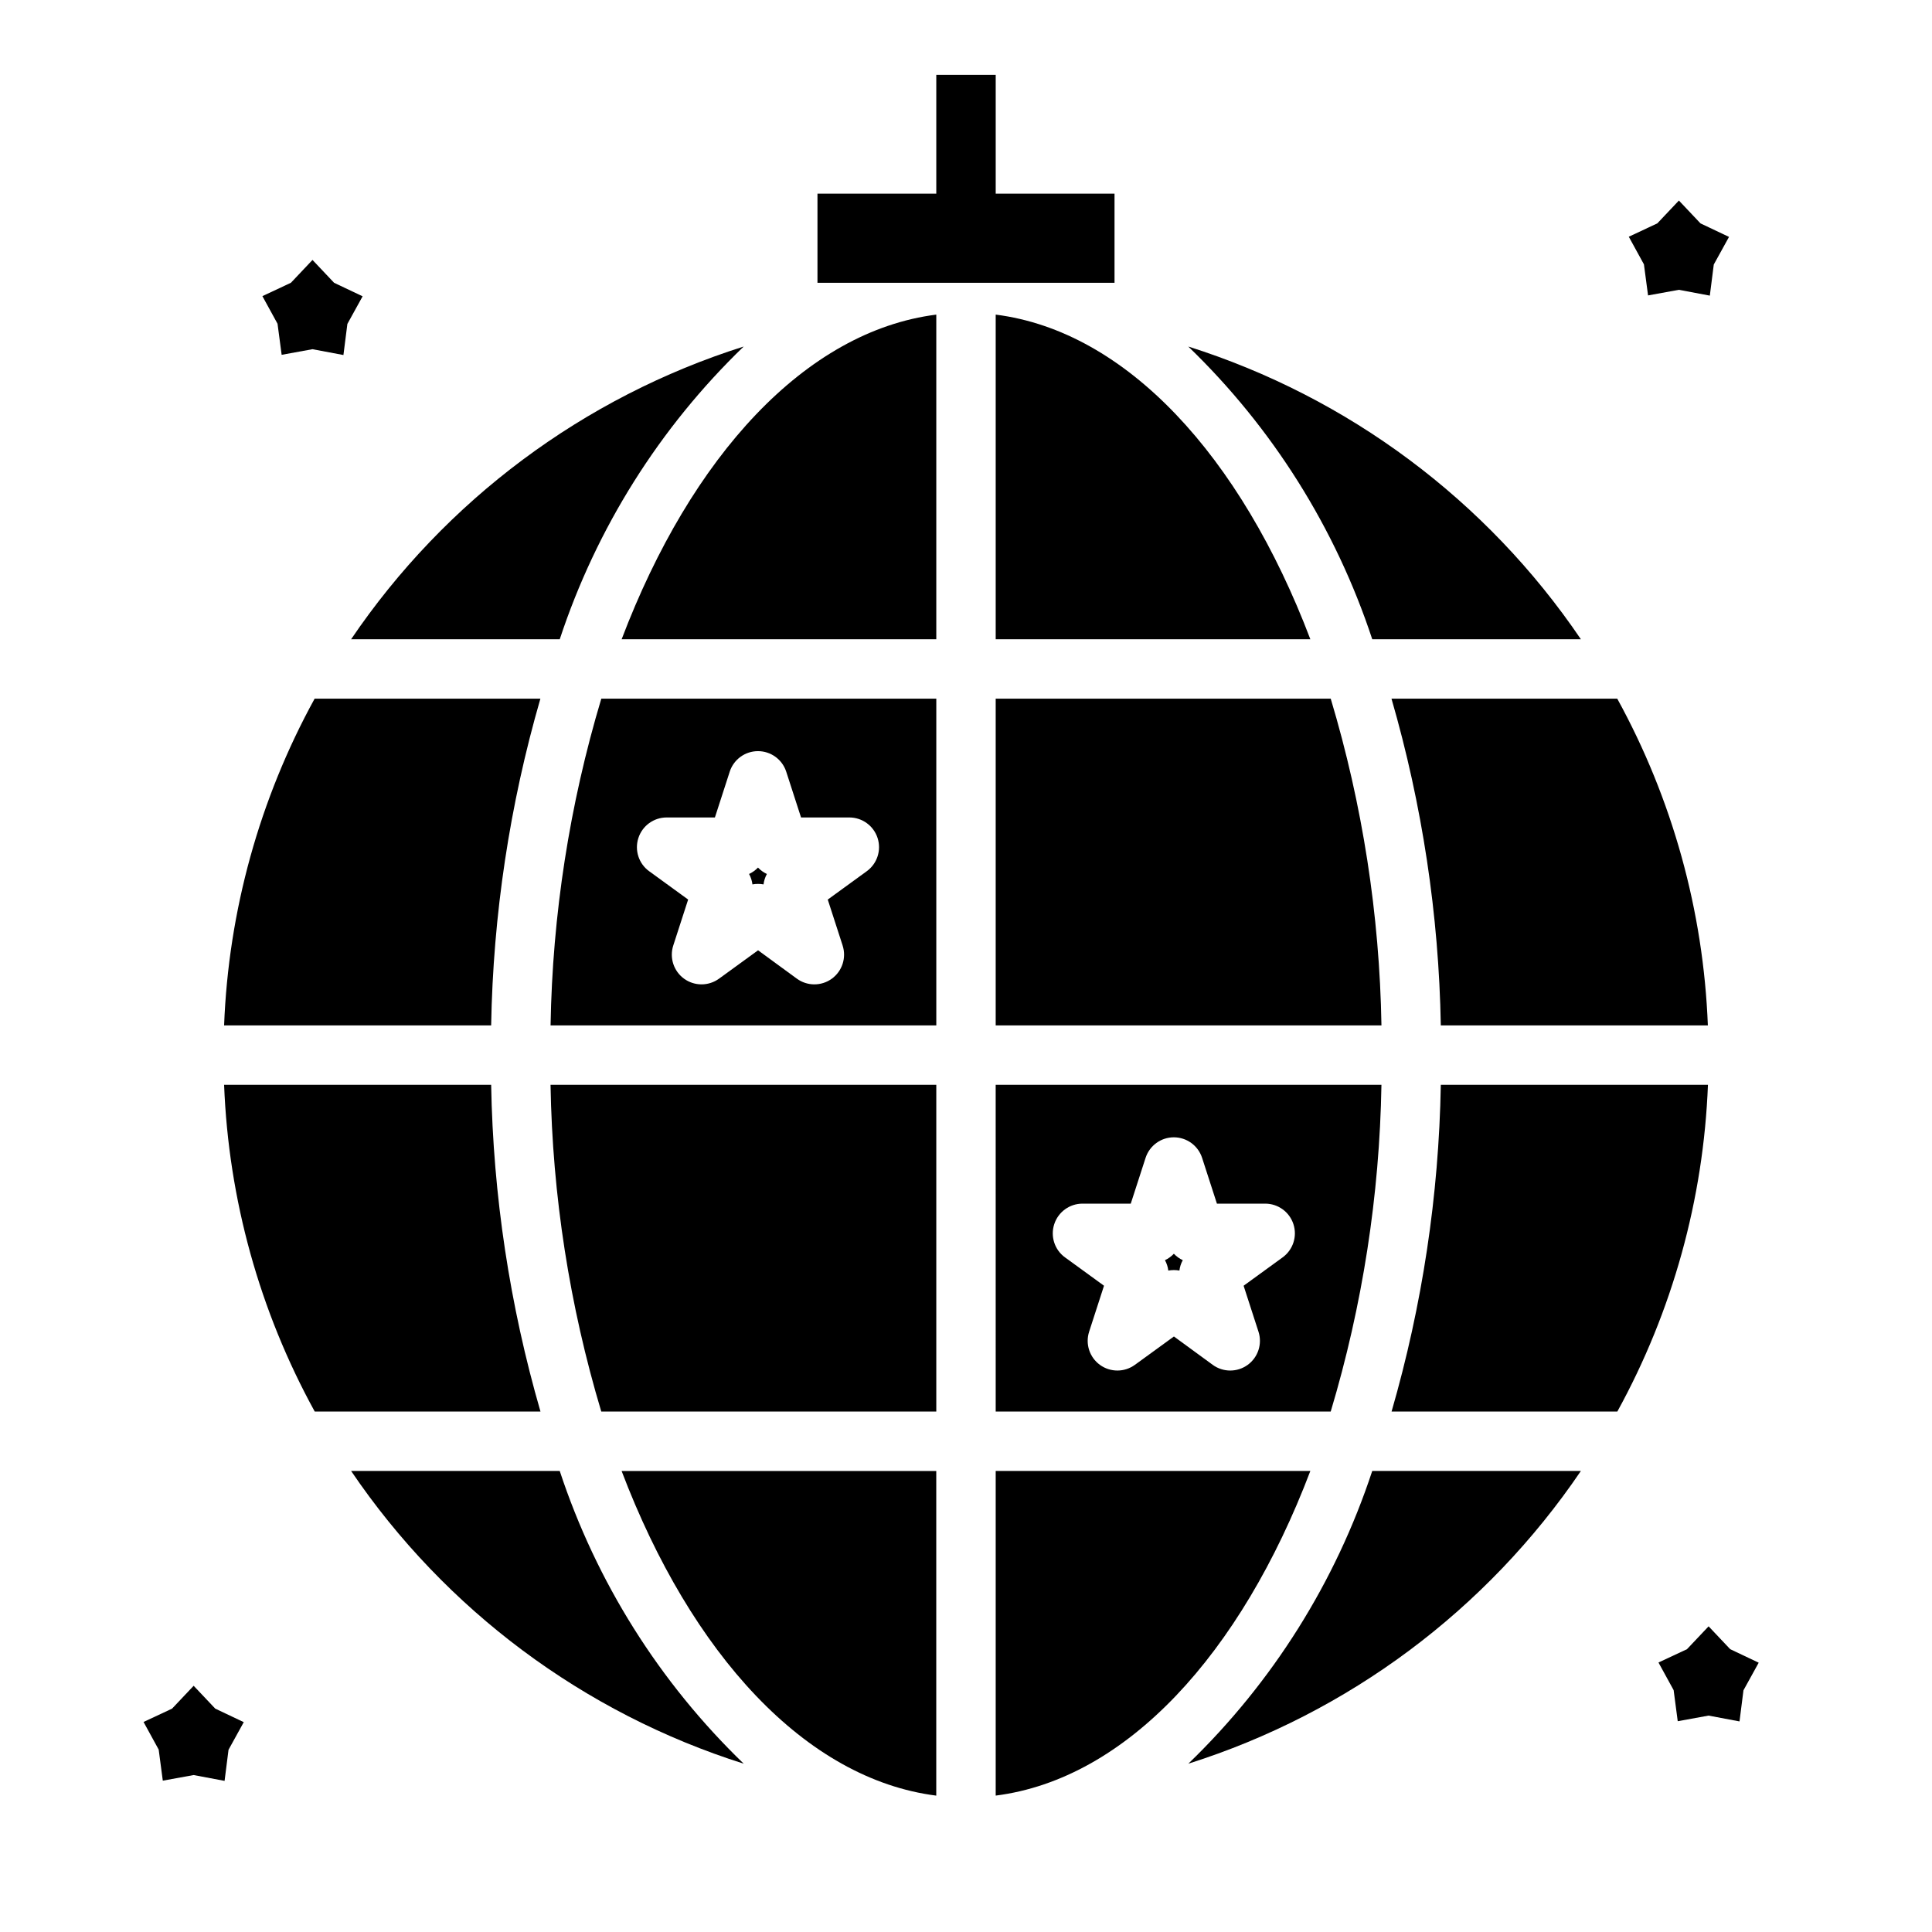
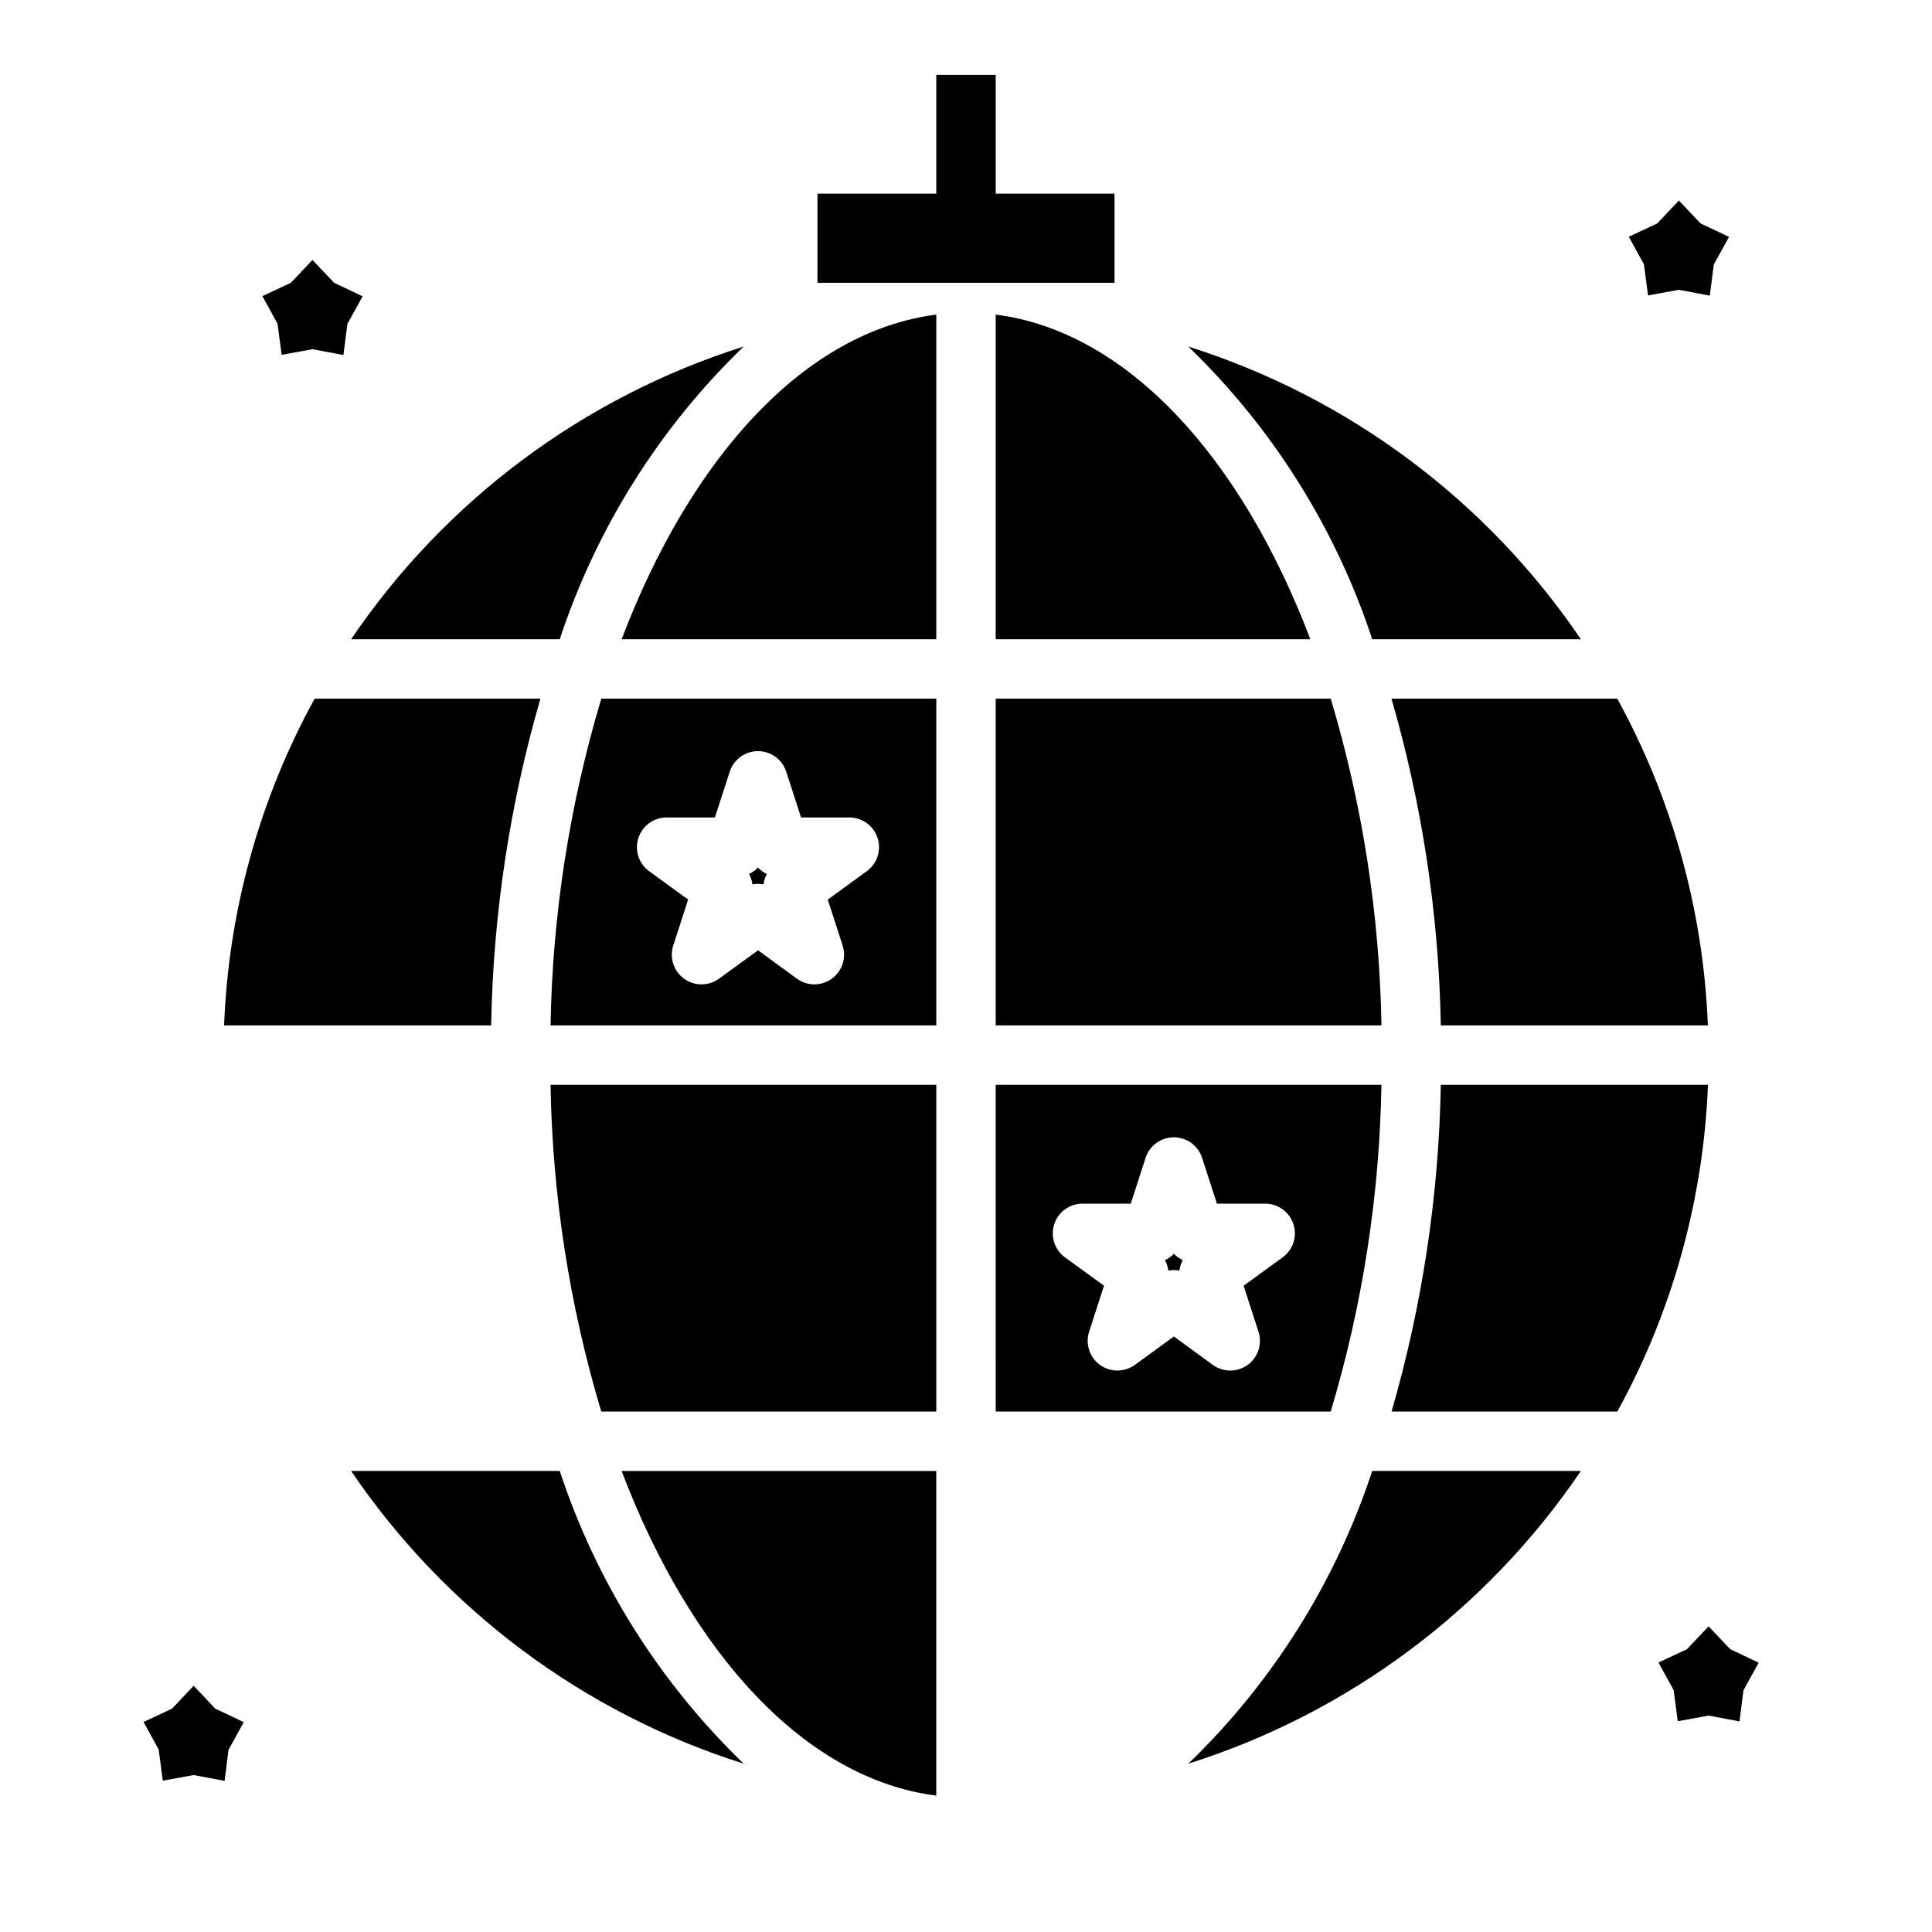
<svg xmlns="http://www.w3.org/2000/svg" fill="#000000" width="800px" height="800px" version="1.1" viewBox="144 144 512 512">
  <g>
-     <path d="m274.16 431.49h-70.77c1.172 30.336 9.395 59.984 24.02 86.59h59.828-0.004c-8.152-28.16-12.547-57.277-13.074-86.59z" />
    <path d="m507.66 313.41h55.293c-24.965-36.832-61.625-64.164-104.05-77.578 22.312 21.516 39.047 48.141 48.758 77.578z" />
    <path d="m308.74 313.41h83.387v-86.035c-34.637 4.394-64.934 37.473-83.387 86.035z" />
    <path d="m525.83 415.74h70.77c-1.172-30.336-9.395-59.984-24.016-86.594h-59.828c8.152 28.164 12.551 57.281 13.074 86.594z" />
    <path d="m287.21 329.15h-59.828c-14.613 26.609-22.828 56.258-23.992 86.594h70.77c0.52-29.312 4.906-58.43 13.051-86.594z" />
    <path d="m292.34 533.82h-55.293c24.965 36.832 61.629 64.164 104.05 77.578-22.312-21.516-39.051-48.145-48.762-77.578z" />
    <path d="m303.35 518.08h88.777v-86.59h-102.23c0.5 29.344 5.023 58.477 13.449 86.59z" />
    <path d="m392.12 619.86v-86.031h-83.387c18.453 48.562 48.75 81.641 83.387 86.031z" />
    <path d="m292.34 313.41c9.707-29.434 26.438-56.062 48.746-77.578-42.422 13.414-79.078 40.75-104.04 77.578z" />
    <path d="m289.9 415.74h102.23v-86.594h-88.777c-8.426 28.113-12.949 57.25-13.449 86.594zm23.277-49.664h0.004c1.051-3.242 4.074-5.441 7.484-5.441h12.793l3.938-12.164-0.004 0.004c1.062-3.231 4.078-5.414 7.481-5.414 3.398 0 6.418 2.184 7.477 5.414l3.938 12.164h12.793v-0.004c3.41 0 6.434 2.195 7.488 5.441 1.055 3.242-0.102 6.797-2.859 8.801l-10.344 7.519 3.938 12.164-0.004-0.004c1.059 3.246-0.094 6.805-2.859 8.812-2.762 2.004-6.504 2-9.262-0.012l-10.281-7.516-10.344 7.519v-0.004c-2.758 2.012-6.5 2.016-9.266 0.012-2.762-2.008-3.918-5.566-2.859-8.812l3.938-12.164-10.344-7.519v0.004c-2.754-2.008-3.898-5.562-2.84-8.801z" />
-     <path d="m344.89 378.24c0.488 0 0.977 0.043 1.457 0.133 0.117-0.969 0.418-1.902 0.887-2.758-0.883-0.414-1.688-0.988-2.359-1.699-0.676 0.711-1.477 1.285-2.363 1.699 0.473 0.855 0.773 1.789 0.891 2.758 0.492-0.09 0.988-0.137 1.488-0.133z" />
+     <path d="m344.89 378.24c0.488 0 0.977 0.043 1.457 0.133 0.117-0.969 0.418-1.902 0.887-2.758-0.883-0.414-1.688-0.988-2.359-1.699-0.676 0.711-1.477 1.285-2.363 1.699 0.473 0.855 0.773 1.789 0.891 2.758 0.492-0.09 0.988-0.137 1.488-0.133" />
    <path d="m458.91 611.4c42.418-13.418 79.074-40.75 104.04-77.578h-55.293c-9.707 29.434-26.438 56.059-48.742 77.578z" />
    <path d="m455.1 480.58c0.488 0 0.977 0.043 1.457 0.133 0.117-0.969 0.418-1.902 0.891-2.754-0.887-0.414-1.688-0.992-2.363-1.703-0.672 0.711-1.473 1.289-2.359 1.703 0.469 0.852 0.77 1.785 0.887 2.754 0.492-0.09 0.992-0.133 1.488-0.133z" />
    <path d="m496.65 329.15h-88.781v86.594h102.23c-0.496-29.344-5.019-58.48-13.445-86.594z" />
    <path d="m525.83 431.49c-0.516 29.312-4.906 58.426-13.051 86.59h59.828c14.621-26.605 22.844-56.254 24.016-86.59z" />
    <path d="m407.87 313.41h83.387c-18.449-48.562-48.75-81.641-83.387-86.035z" />
    <path d="m439.36 195.32h-31.488v-31.488h-15.746v31.488h-31.488v23.617h78.723z" />
    <path d="m407.87 518.08h88.781c8.426-28.113 12.949-57.246 13.445-86.59h-102.23zm15.516-49.664c1.055-3.242 4.074-5.438 7.484-5.438h12.793l3.938-12.164c1.062-3.231 4.078-5.414 7.477-5.414 3.402 0 6.418 2.184 7.481 5.414l3.938 12.164h12.793-0.004c3.41-0.004 6.434 2.191 7.488 5.438 1.055 3.242-0.102 6.797-2.859 8.801l-10.344 7.519 3.938 12.164v-0.004c1.059 3.246-0.098 6.805-2.859 8.812-2.766 2.004-6.508 2-9.266-0.012l-10.281-7.516-10.344 7.519v-0.004c-2.758 2.012-6.5 2.016-9.262 0.012-2.766-2.008-3.918-5.566-2.859-8.812l3.938-12.164-10.344-7.519-0.004 0.004c-2.75-2.008-3.898-5.562-2.84-8.801z" />
-     <path d="m407.87 533.82v86.031c34.637-4.394 64.938-37.473 83.387-86.035z" />
    <path d="m580.75 222.29 8.168-1.488 8.203 1.543 1.047-8.242 4.039-7.32-7.559-3.582-5.723-6.055-5.723 6.055-7.555 3.535 4.012 7.32z" />
    <path d="m218.64 238.03 8.168-1.488 8.203 1.543 1.047-8.242 4.039-7.32-7.559-3.582-5.723-6.055-5.723 6.055-7.555 3.535 4.012 7.32z" />
    <path d="m195.32 590.75-5.723 6.055-7.555 3.531 4.012 7.324 1.09 8.234 8.168-1.488 8.203 1.543 1.047-8.242 4.039-7.32-7.555-3.582z" />
    <path d="m602.52 581.05-5.723-6.055-5.727 6.055-7.555 3.535 4.016 7.32 1.086 8.234 8.172-1.488 8.199 1.543 1.047-8.242 4.039-7.32z" />
  </g>
</svg>